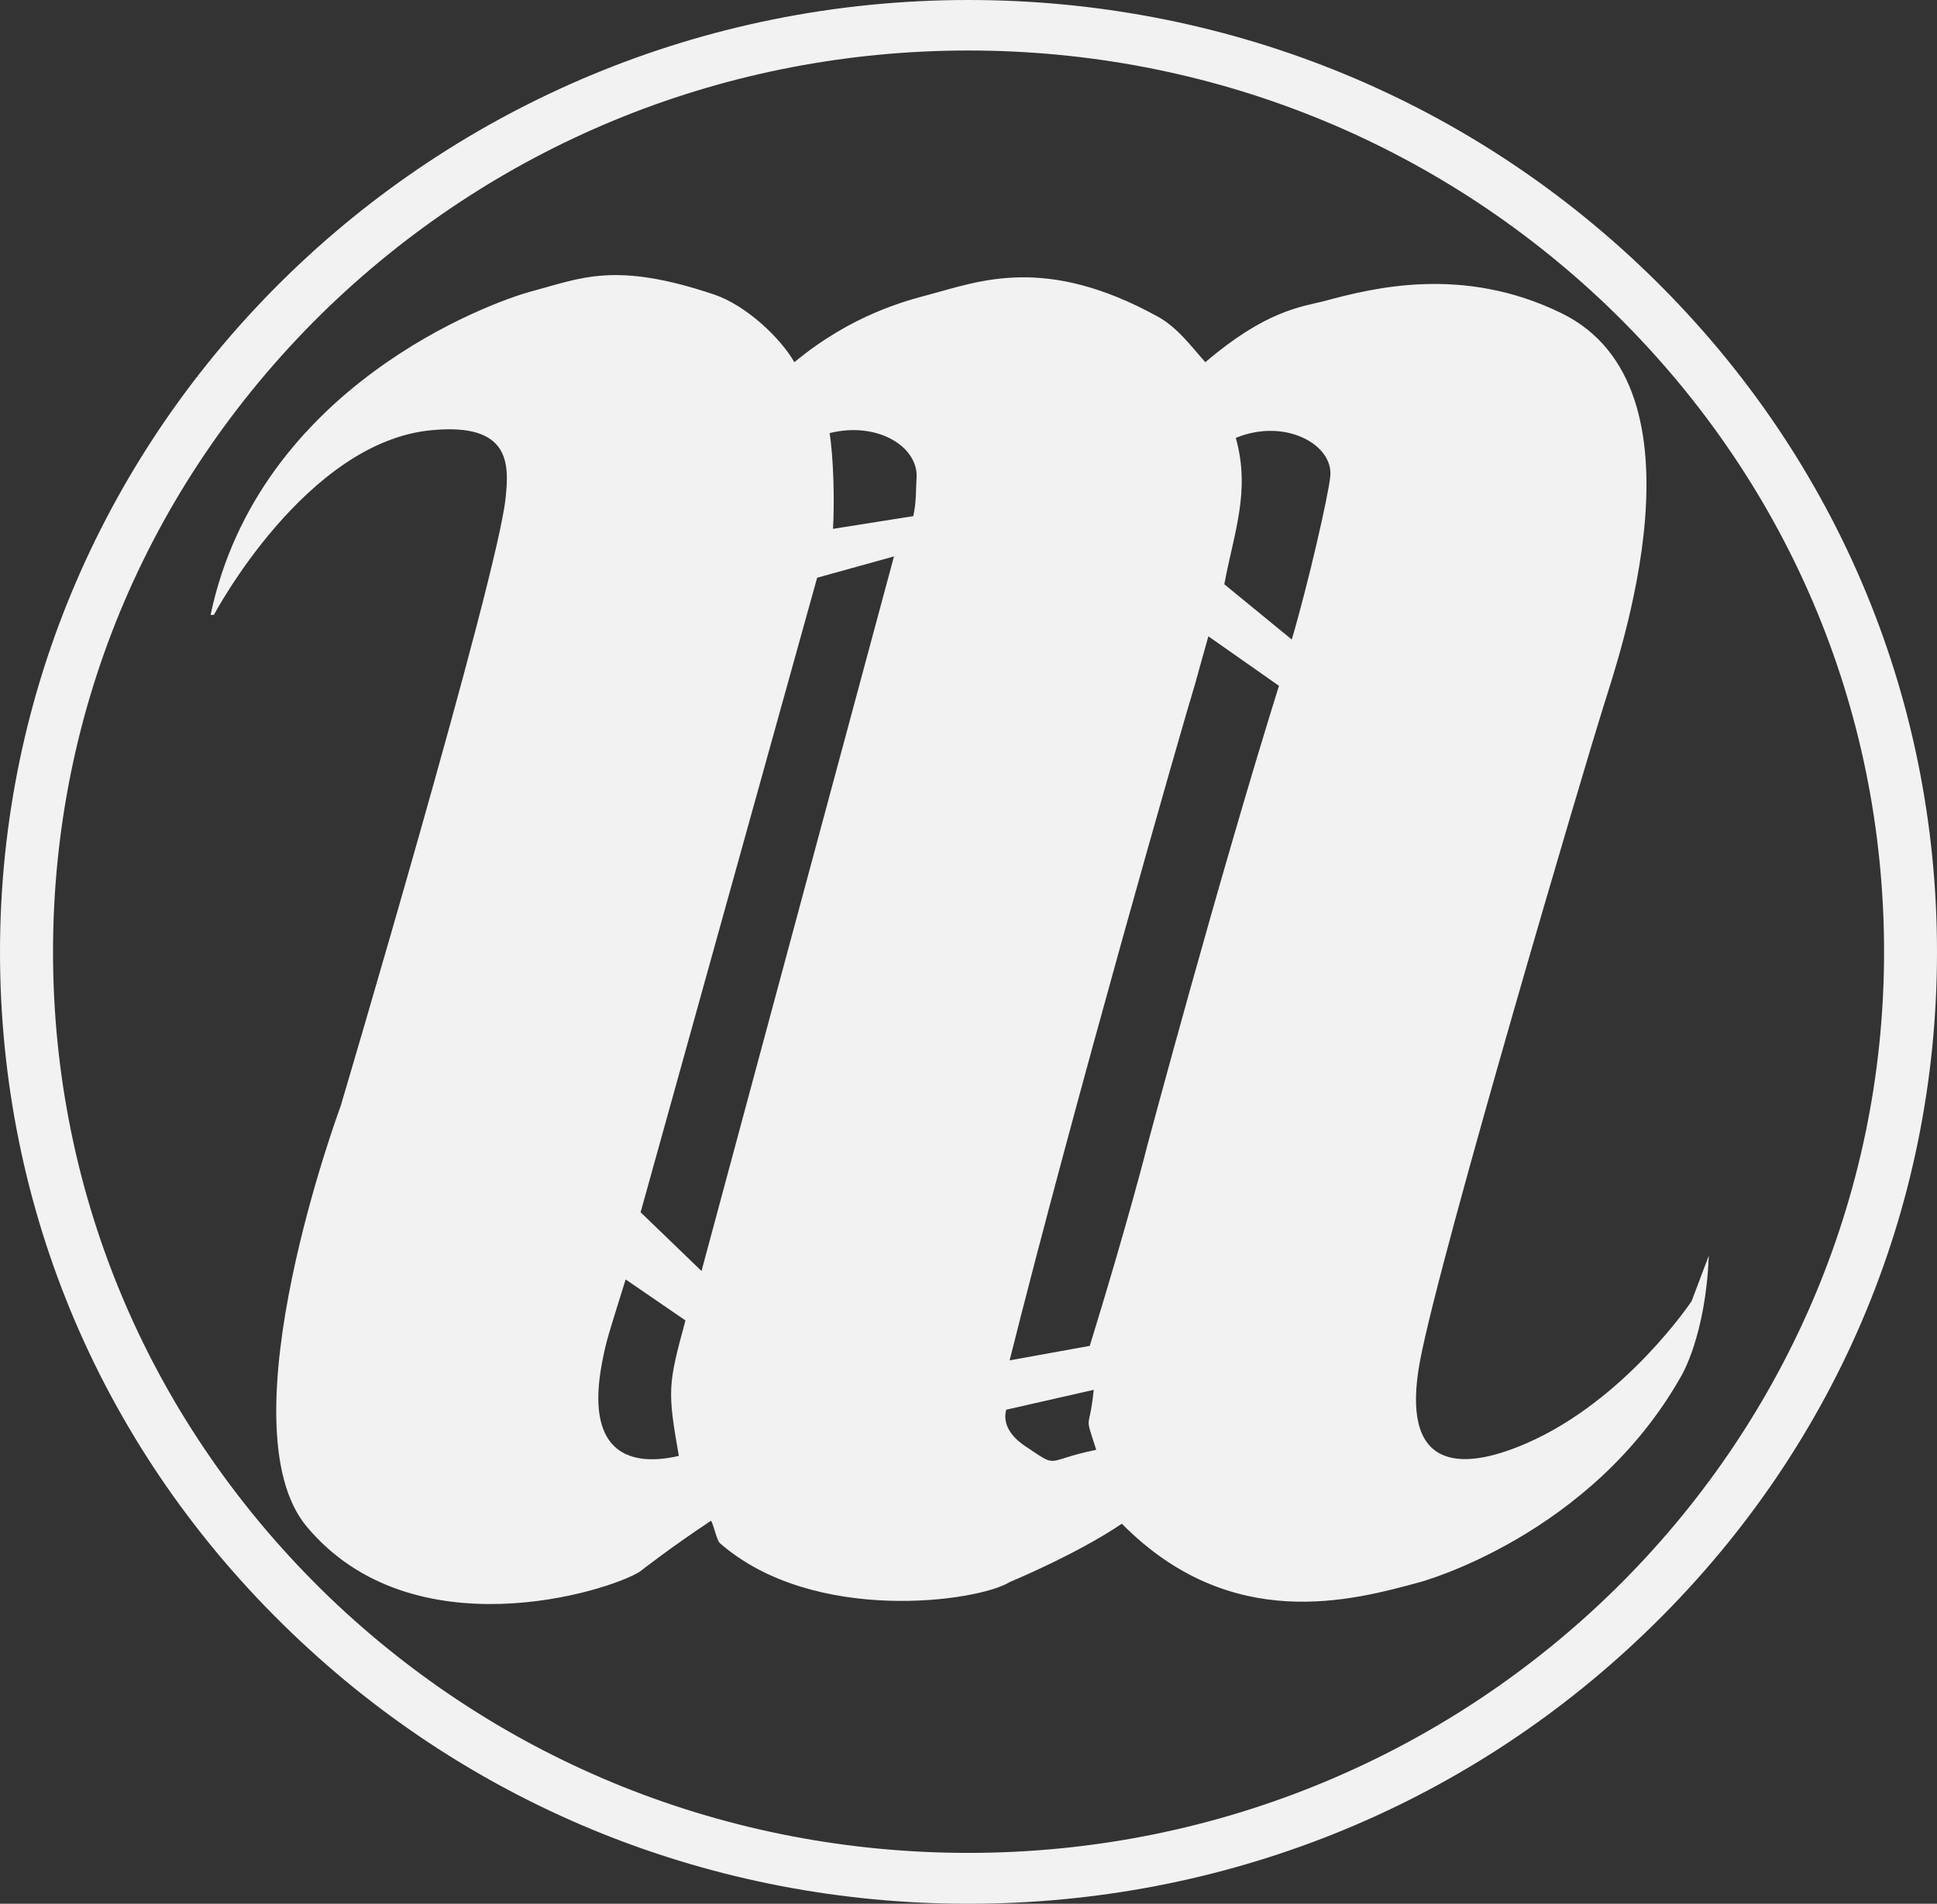
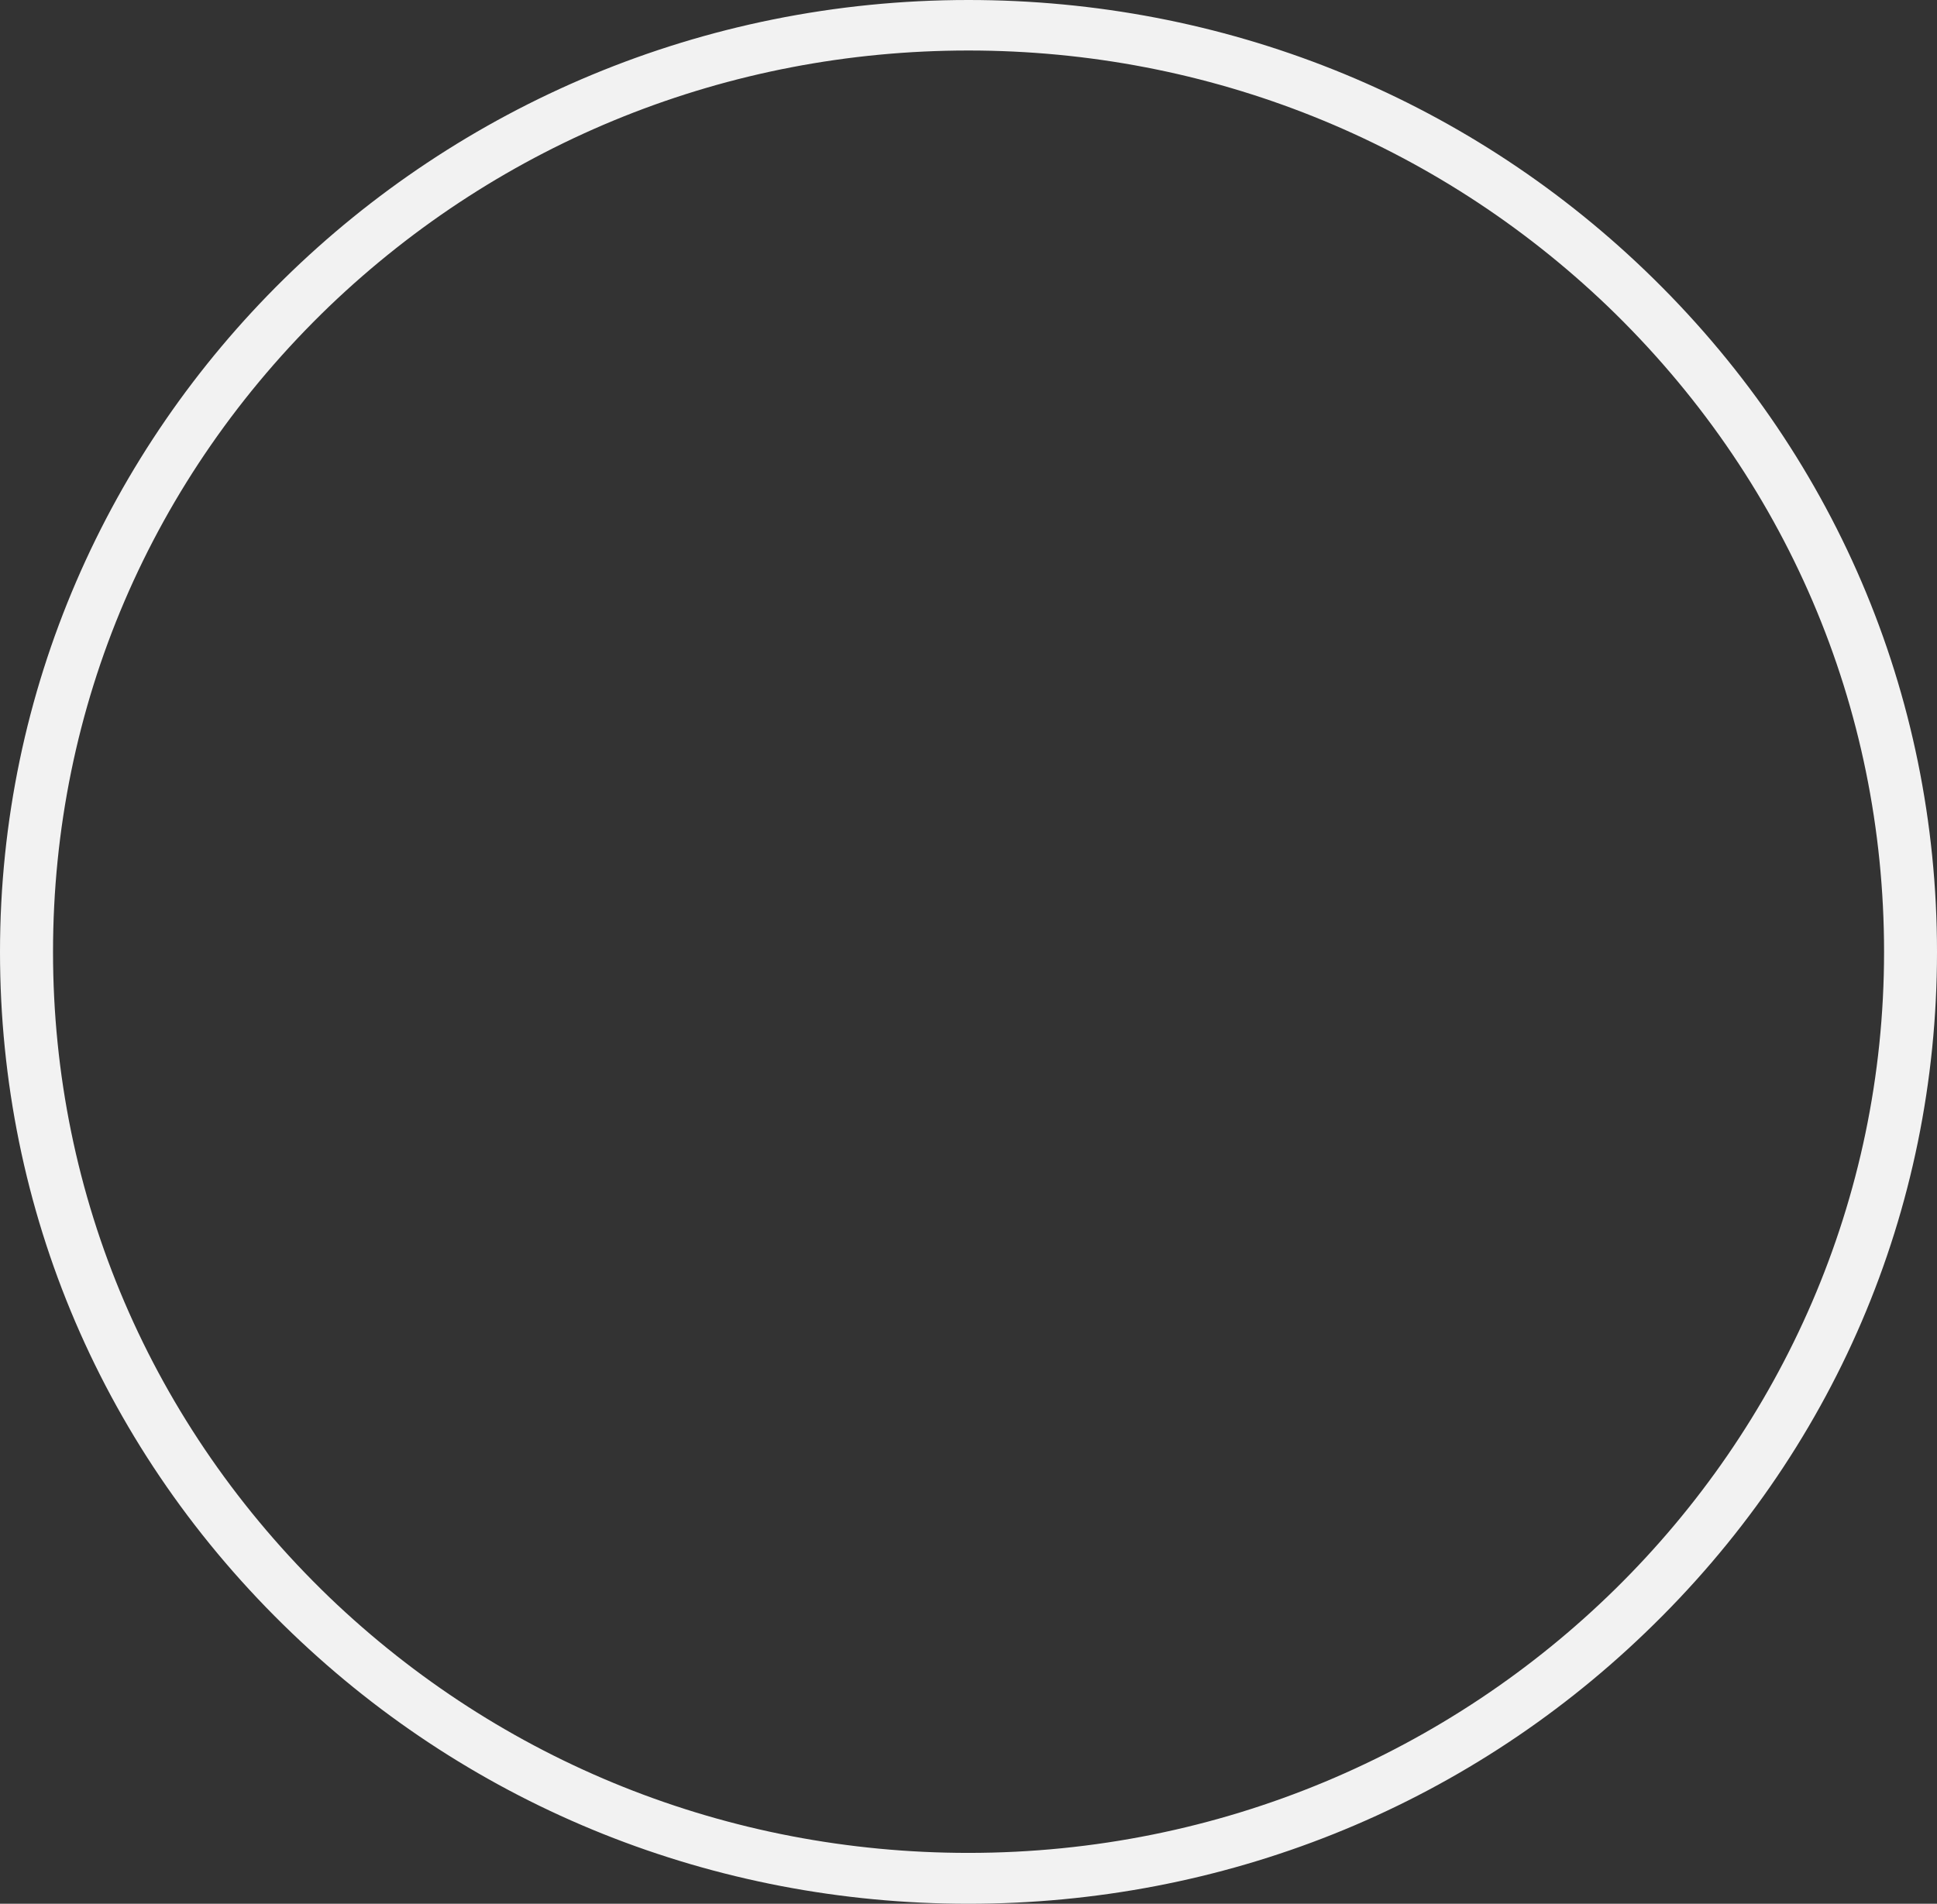
<svg xmlns="http://www.w3.org/2000/svg" id="_レイヤー_2" data-name="レイヤー_2" viewBox="0 0 435 427.638">
  <rect x="0" y="0" width="435" height="427.638" fill="#333333" stroke="none" />
  <defs>
    <style>
      .cls-1 {
        fill: #f2f2f2;
      }
    </style>
  </defs>
  <g id="_コンテンツ" data-name="コンテンツ">
    <g>
      <path class="cls-1" d="M217.48,427.638c57.126,0,111.093-21.563,151.946-60.827,42.301-40.551,65.574-94.901,65.574-152.972s-23.273-112.501-65.574-153.093C328.573,21.542,274.606,0,217.48,0,97.536,0,0,95.846,0,213.839c0,58.072,23.212,112.421,65.534,152.972,40.873,39.264,94.821,60.827,151.946,60.827M11.908,213.839c0-55.114,22.066-106.567,62.054-145.047C112.622,31.781,163.512,11.345,217.48,11.345s104.898,20.436,143.558,57.447c40.008,38.48,62.074,89.933,62.074,145.047,0,111.596-92.246,202.374-205.632,202.374-53.968,0-104.898-20.396-143.518-57.427-39.988-38.52-62.054-90.013-62.054-144.947" />
-       <path class="cls-1" d="M379.888,292.282s-14.845,22.287-37.172,31.963c-15.146,6.557-28.402,5.793-23.796-18.667,4.646-24.48,37.574-135.553,41.114-146.717,3.399-11.063,24.781-71.81-9.394-88.525-22.066-10.761-42.12-5.712-53.284-2.695-5.25,1.308-13.115,2.152-26.672,13.718-2.977-3.319-6.296-7.905-10.822-10.319-25.204-13.839-39.988-7.845-51.172-4.868-5.049,1.348-17.319,4.425-30.293,15.187-3.158-5.492-10.822-12.753-17.983-15.187-22.368-7.523-29.85-3.701-41.054-.724-9.213,2.454-61.249,21.402-72.071,72.674h.744s20.618-38.962,48.979-41.496c17.641-1.67,17.339,7.623,16.534,15.207-1.75,17.7-37.051,136.639-37.051,136.639,0,0-26.632,71.689-7.603,94.458,23.715,28.342,67.847,14.543,74.807,10.098,0,0,6.678-5.271,15.971-11.426.583.765,1.207,4.244,1.991,5.029,21.08,18.425,58.091,13.135,65.071,8.75,0,0,15.106-6.255,25.204-13.114,24.56,24.862,51.876,17.218,66.982,13.114,0,0,38.459-10.379,58.675-46.344,0,0,5.471-9.032,6.155-26.974l-3.862,10.218ZM152.451,327.04c-12.29,2.816-20.819-1.87-17.279-20.778,1.026-5.411,1.509-6.517,5.33-18.867l13.437,9.212c-3.922,14.422-4.083,15.71-1.488,30.434M157.54,285.503l-13.678-13.195,39.646-142.533,17.258-4.787-43.226,160.515ZM205.091,115.937l-18.023,2.856c.362-5.793.141-15.971-.764-21.503,10.842-2.735,20.276,3.198,19.511,10.42-.121,1.528,0,5.29-.724,8.227M230.335,324.908c-2.132-1.388-5.431-4.285-4.365-8.247l19.652-4.465c-1.006,9.876-2.193,4.787.563,13.476-11.888,2.414-8.146,4.405-15.85-.764M257.691,257.182s-3.963,15.911-12.954,45.137l-18.003,3.259c14.382-57.387,38.902-143.056,41.738-152.248.101-.362,2.756-9.997,2.896-10.399l15.85,11.124c-13.658,43.749-29.528,103.128-29.528,103.128M290.096,143.655l-15.146-12.41c2.112-11.466,5.954-20.899,2.575-32.888,11.143-4.566,21.965,1.569,21.221,8.649-.402,4.164-4.928,24.057-8.649,36.649" />
    </g>
  </g>
</svg>